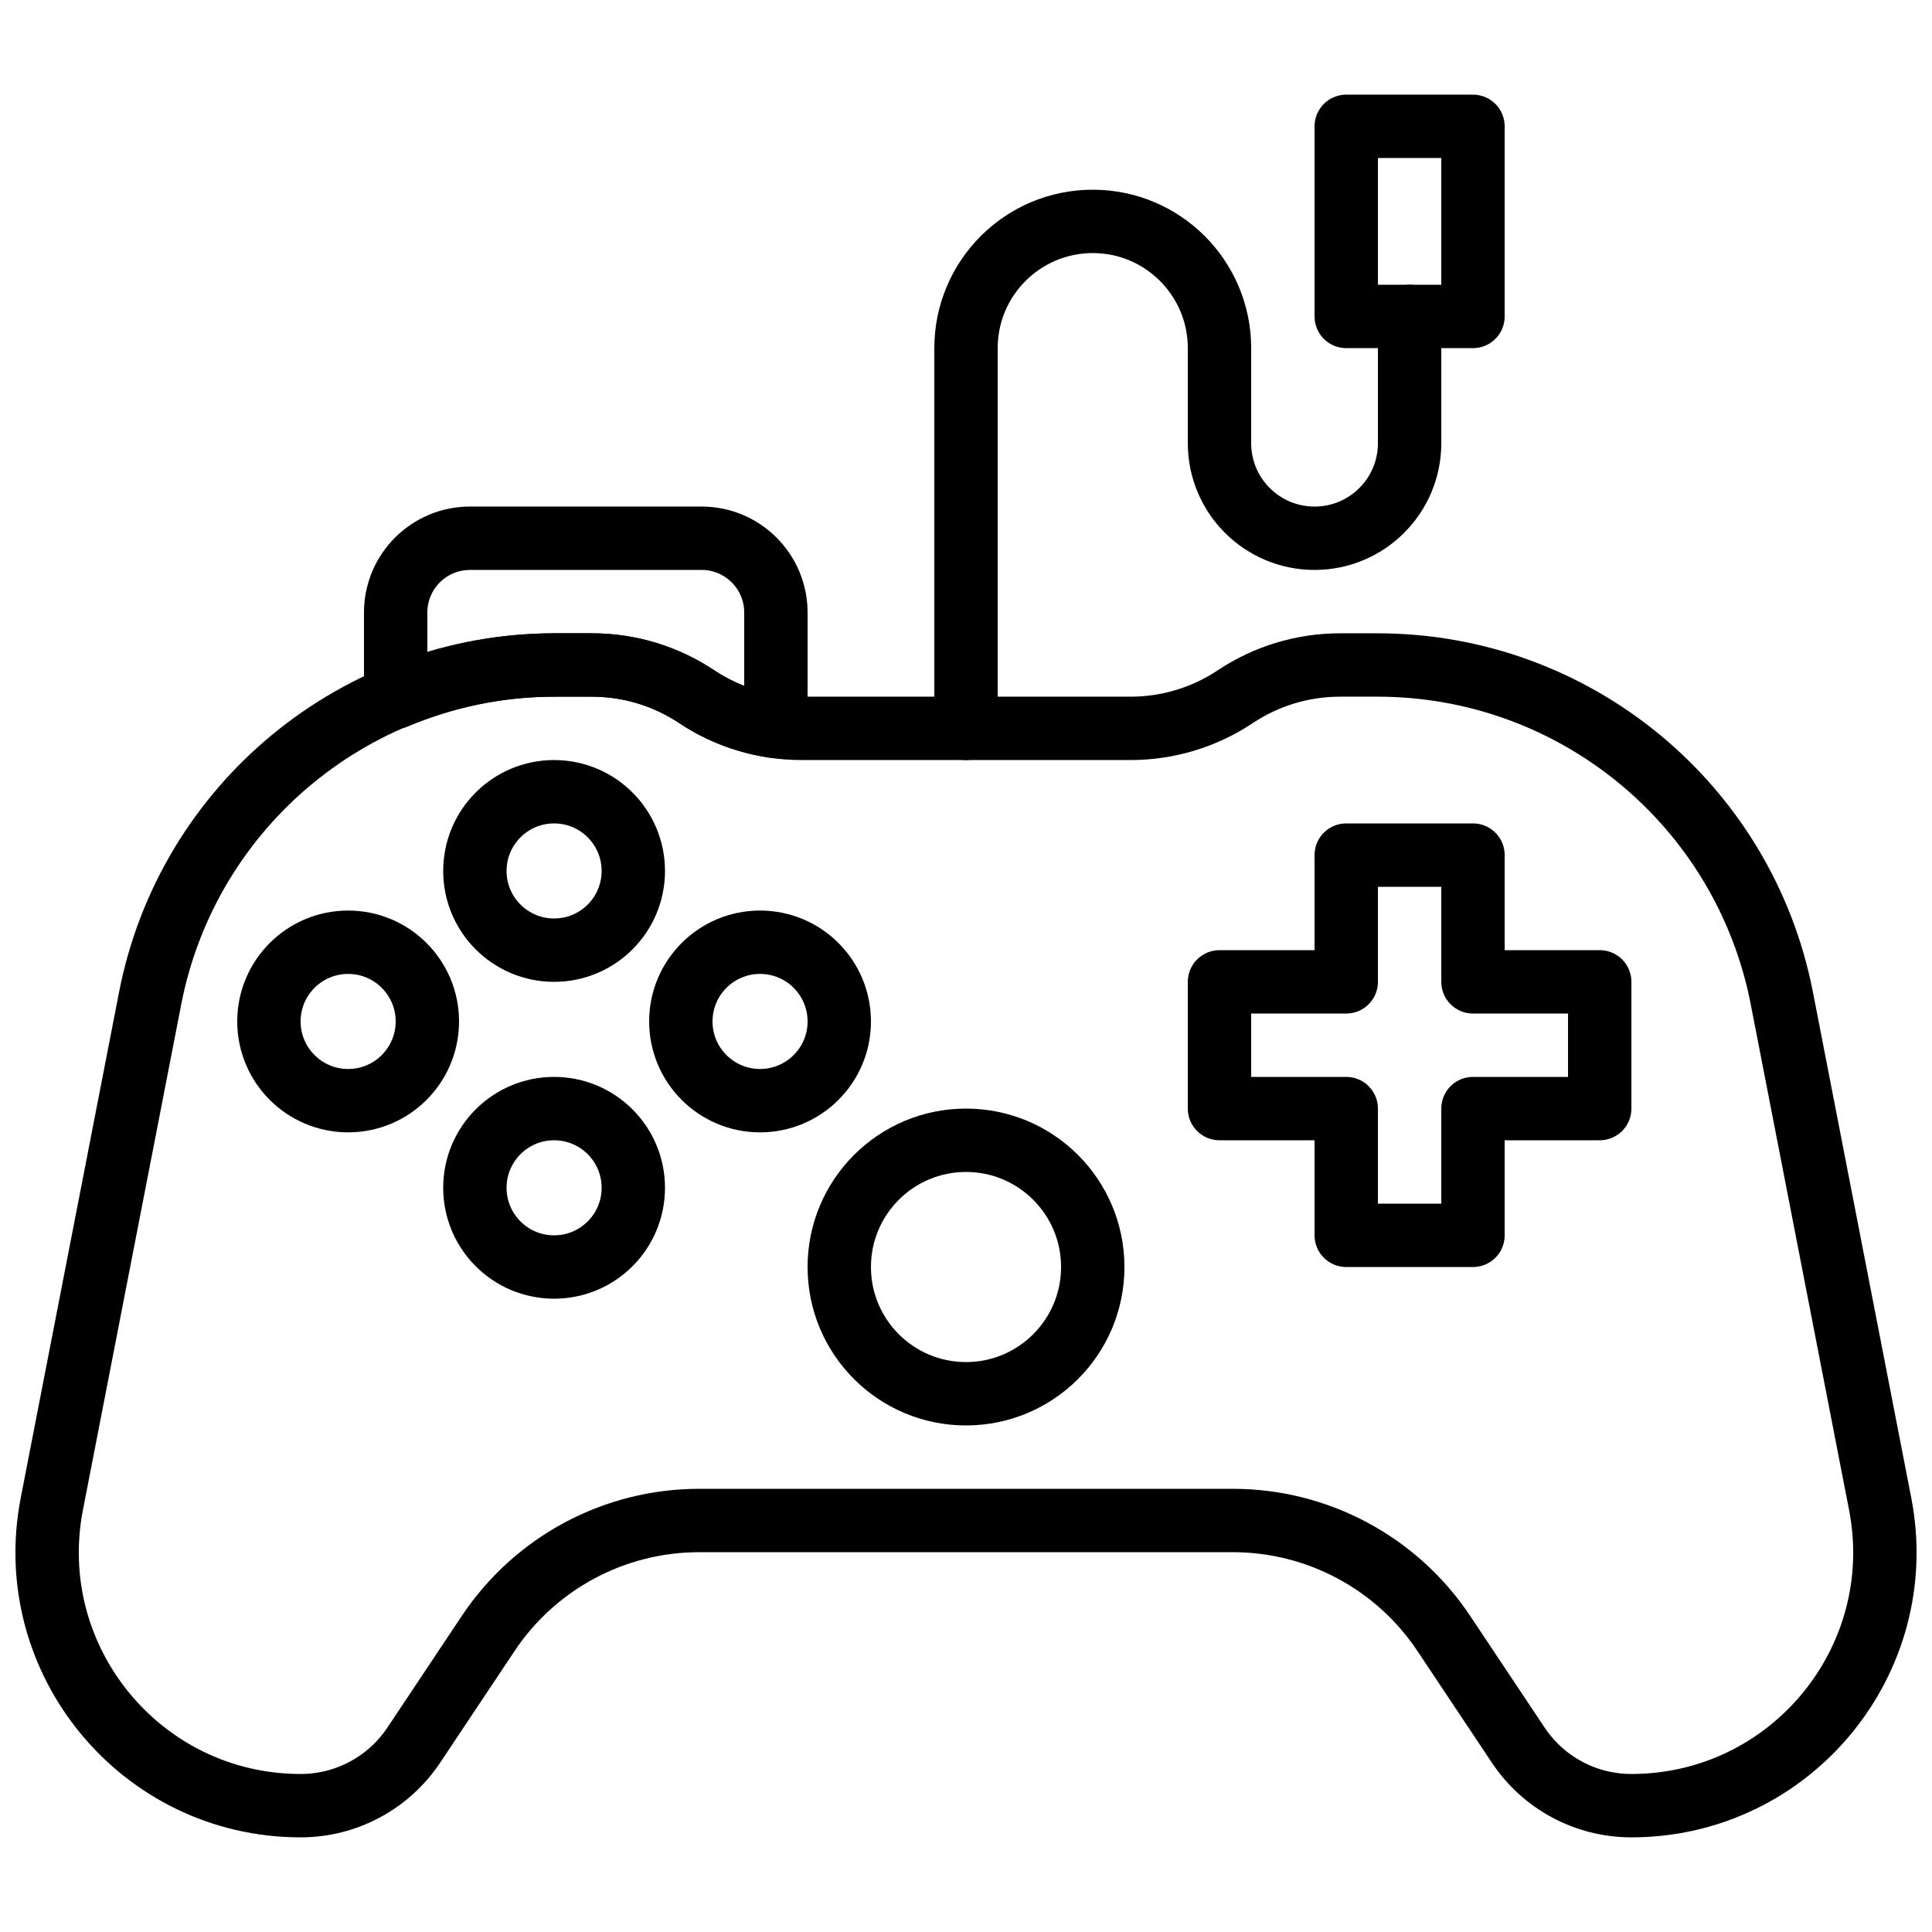
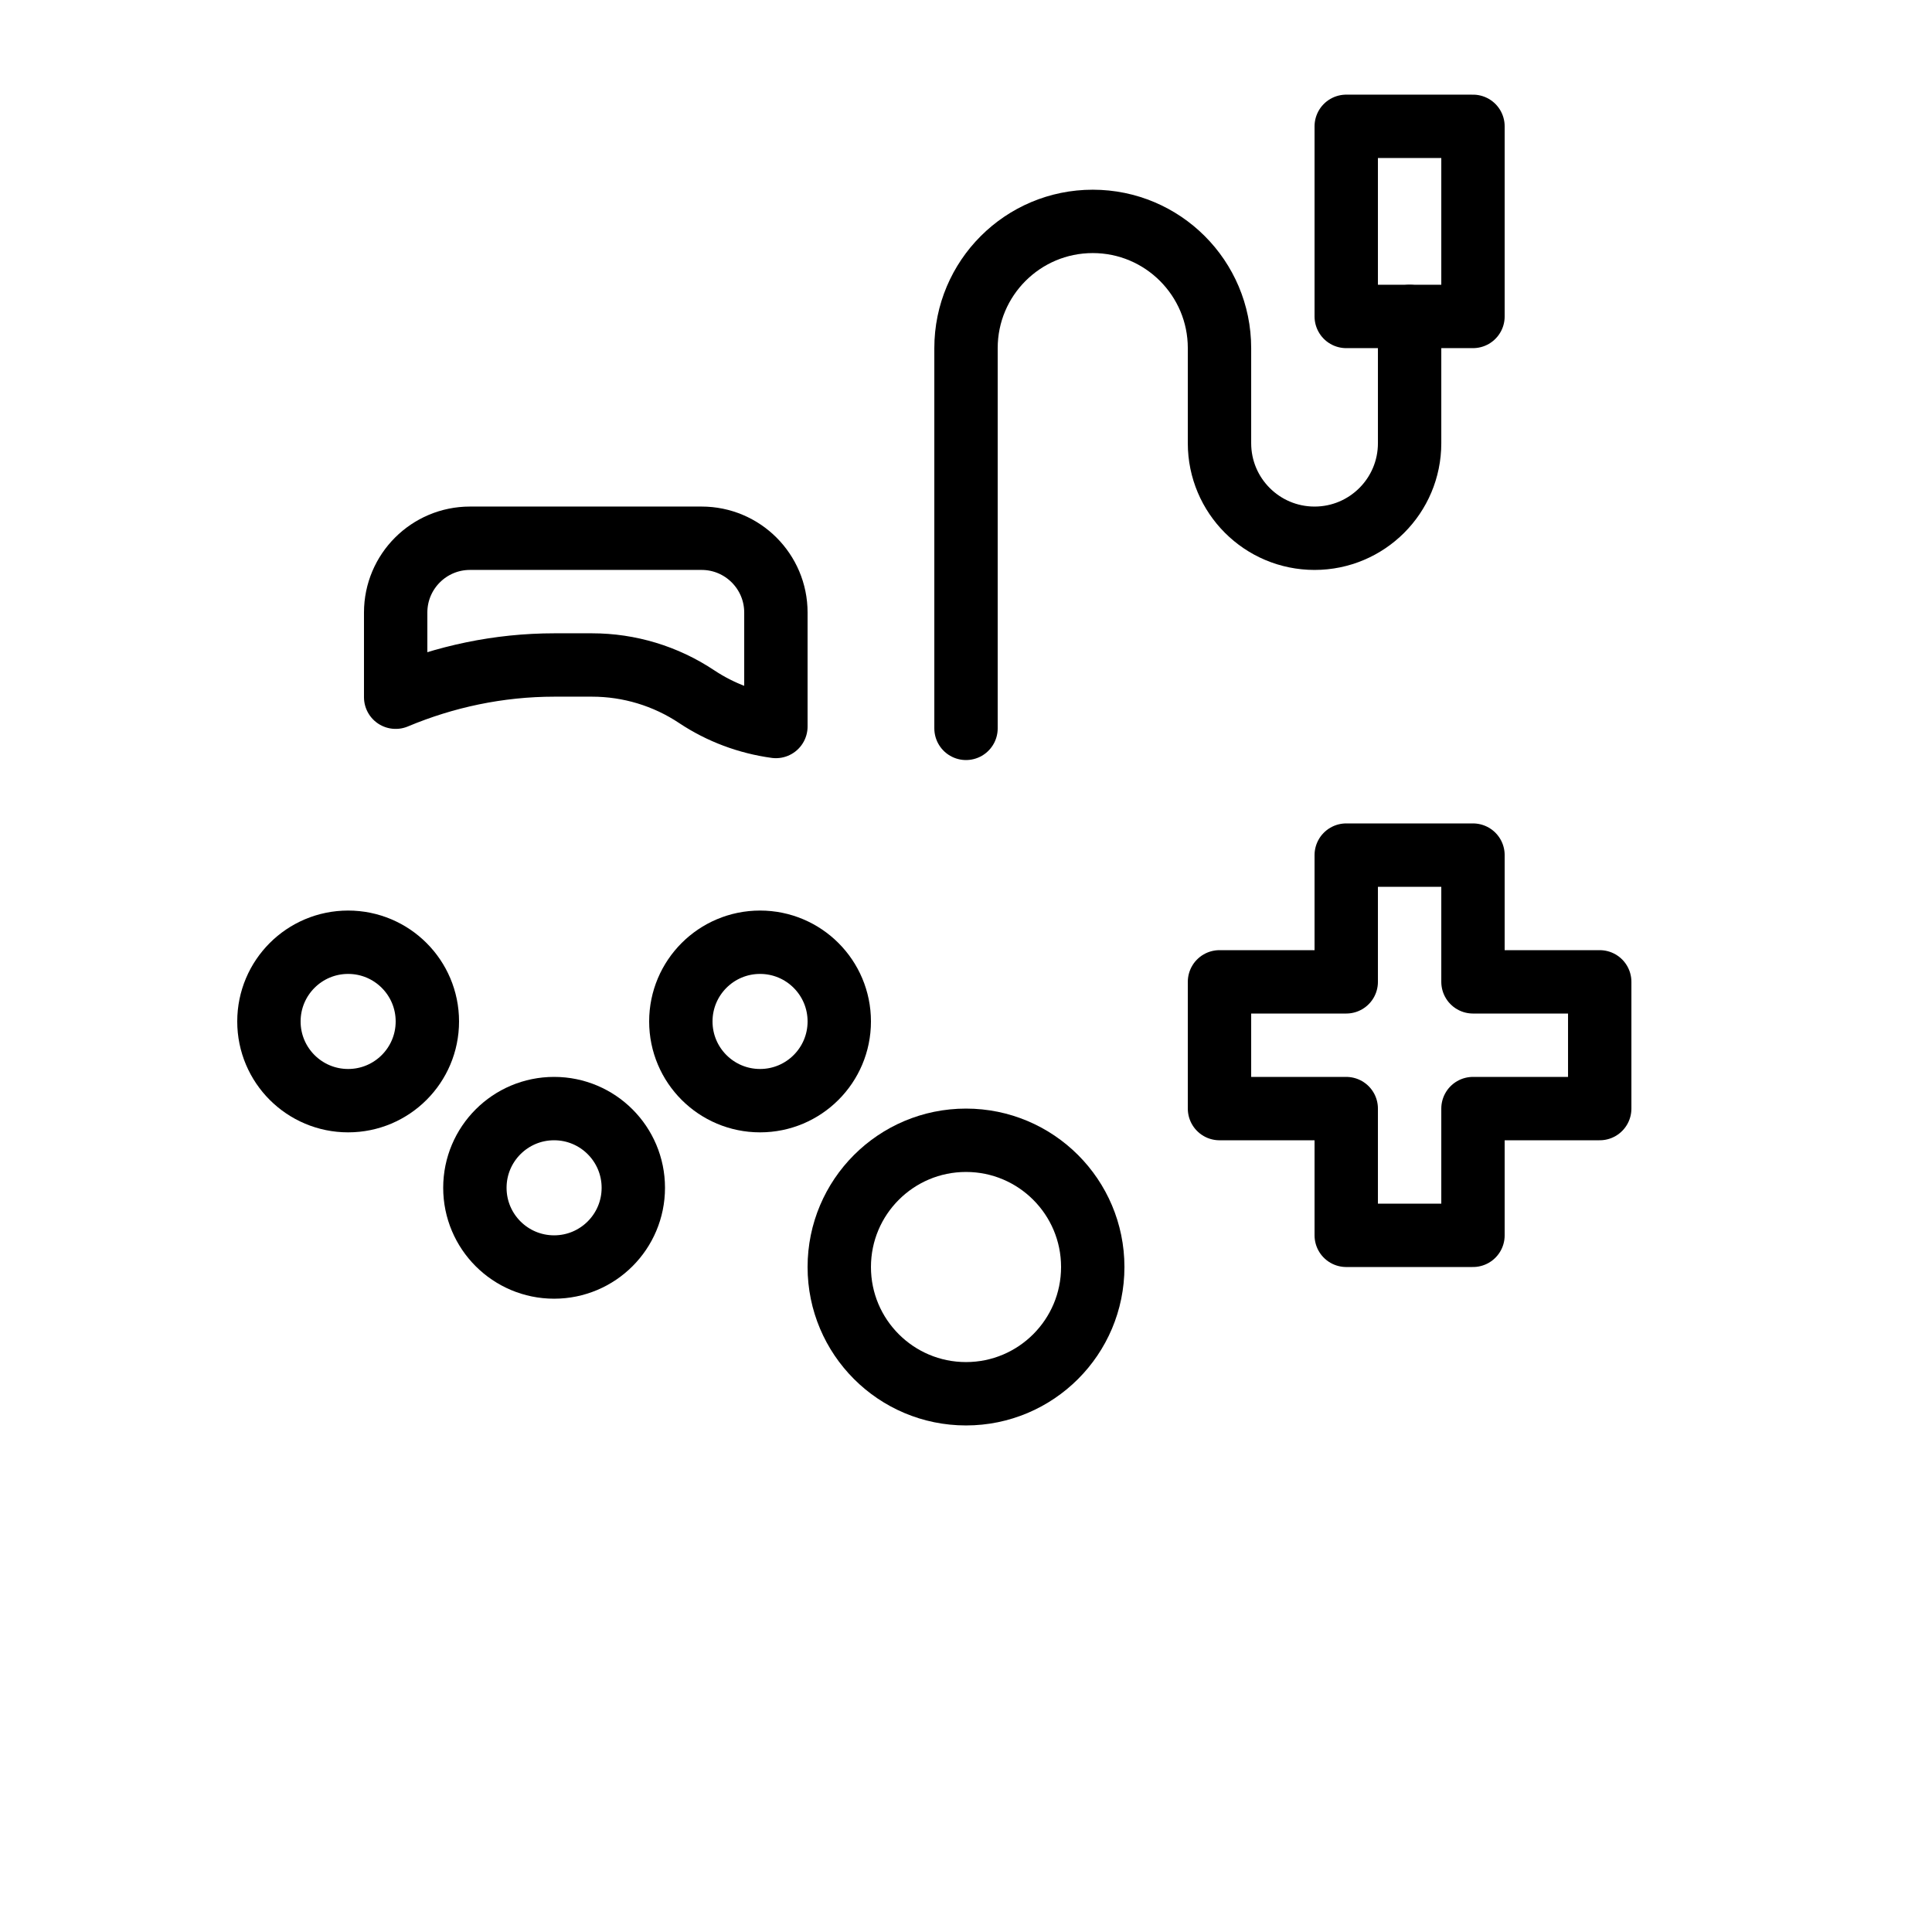
<svg xmlns="http://www.w3.org/2000/svg" width="800px" height="800px" version="1.1" viewBox="144 144 512 512">
  <defs>
    <clipPath id="a">
      <path d="m148.09 311h503.81v320h-503.81z" />
    </clipPath>
  </defs>
  <g clip-path="url(#a)">
-     <path transform="matrix(8.397 0 0 8.397 156.49 177.48)" d="m49.997 53c-1.434 0-2.772-0.716-3.567-1.909l-2.353-3.529c-1.483-2.225-3.981-3.562-6.656-3.562h-16.843c-2.675 0-5.172 1.337-6.656 3.562l-2.352 3.529c-0.796 1.193-2.134 1.909-3.568 1.909-5.031 0-8.813-4.589-7.853-9.527l3.102-15.954c1.188-6.109 6.538-10.519 12.761-10.519h1.185c1.176 0 2.325 0.348 3.303 1 0.978 0.652 2.127 1 3.302 1h10.395c1.175 0 2.324-0.348 3.302-1 0.978-0.652 2.127-1 3.303-1h1.185c6.223 0 11.573 4.41 12.761 10.519l3.102 15.954c0.96 4.938-2.822 9.527-7.853 9.527zm0 0" fill="none" stroke="#000000" stroke-linecap="round" stroke-linejoin="round" stroke-width="2" />
-   </g>
+     </g>
  <path transform="matrix(8.397 0 0 8.397 156.49 177.48)" d="m43 6v4c0 1.657-1.343 3-3 3s-3-1.343-3-3v-3c0-2.209-1.791-4-4-4s-4 1.791-4 4v-9.31e-4 12.001" fill="none" stroke="#000000" stroke-linecap="round" stroke-linejoin="round" stroke-width="2" />
  <path transform="matrix(8.397 0 0 8.397 156.49 177.48)" d="m41 6h4v-6h-4zm0 0" fill="none" stroke="#000000" stroke-linecap="round" stroke-linejoin="round" stroke-width="2" />
  <path transform="matrix(8.397 0 0 8.397 156.49 177.48)" d="m49 27h-4v-4h-4v4h-4v4h4v4h4v-4h4zm0 0" fill="none" stroke="#000000" stroke-linecap="round" stroke-linejoin="round" stroke-width="2" />
-   <path transform="matrix(8.397 0 0 8.397 156.49 177.48)" d="m18.5 23.5c0 1.381-1.119 2.5-2.5 2.5-1.381 0-2.5-1.119-2.5-2.5 0-1.381 1.119-2.5 2.5-2.5 1.381 0 2.5 1.119 2.5 2.5zm0 0" fill="none" stroke="#000000" stroke-linecap="round" stroke-linejoin="round" stroke-width="2" />
  <path transform="matrix(8.397 0 0 8.397 156.49 177.48)" d="m18.5 33.5c0 1.381-1.119 2.5-2.5 2.5-1.381 0-2.5-1.119-2.5-2.5 0-1.381 1.119-2.5 2.5-2.5 1.381 0 2.5 1.119 2.5 2.5zm0 0" fill="none" stroke="#000000" stroke-linecap="round" stroke-linejoin="round" stroke-width="2" />
  <path transform="matrix(8.397 0 0 8.397 156.49 177.48)" d="m9.5 25.75c1.381 0 2.5 1.119 2.5 2.5 0 1.381-1.119 2.5-2.5 2.5-1.381 0-2.5-1.119-2.5-2.5 0-1.381 1.119-2.5 2.5-2.5zm0 0" fill="none" stroke="#000000" stroke-linecap="round" stroke-linejoin="round" stroke-width="2" />
  <path transform="matrix(8.397 0 0 8.397 156.49 177.48)" d="m22.5 25.75c1.381 0 2.5 1.119 2.5 2.5 0 1.381-1.119 2.5-2.5 2.5-1.381 0-2.5-1.119-2.5-2.5 0-1.381 1.119-2.5 2.5-2.5zm0 0" fill="none" stroke="#000000" stroke-linecap="round" stroke-linejoin="round" stroke-width="2" />
  <path transform="matrix(8.397 0 0 8.397 156.49 177.48)" d="m33 36c0 2.209-1.791 4-4 4-2.209 0-4-1.791-4-4s1.791-4 4-4c2.209 0 4 1.791 4 4zm0 0" fill="none" stroke="#000000" stroke-linecap="round" stroke-linejoin="round" stroke-width="2" />
  <path transform="matrix(8.397 0 0 8.397 156.49 177.48)" d="m16.013 17h1.185c1.175 0 2.324 0.348 3.302 1 0.754 0.502 1.61 0.819 2.5 0.941v-3.596c0-1.295-1.05-2.345-2.345-2.345h-7.31c-1.295 0-2.345 1.05-2.345 2.345v2.672c1.552-0.65 3.245-1.017 5.013-1.017zm0 0" fill="none" stroke="#000000" stroke-linecap="round" stroke-linejoin="round" stroke-width="2" />
</svg>